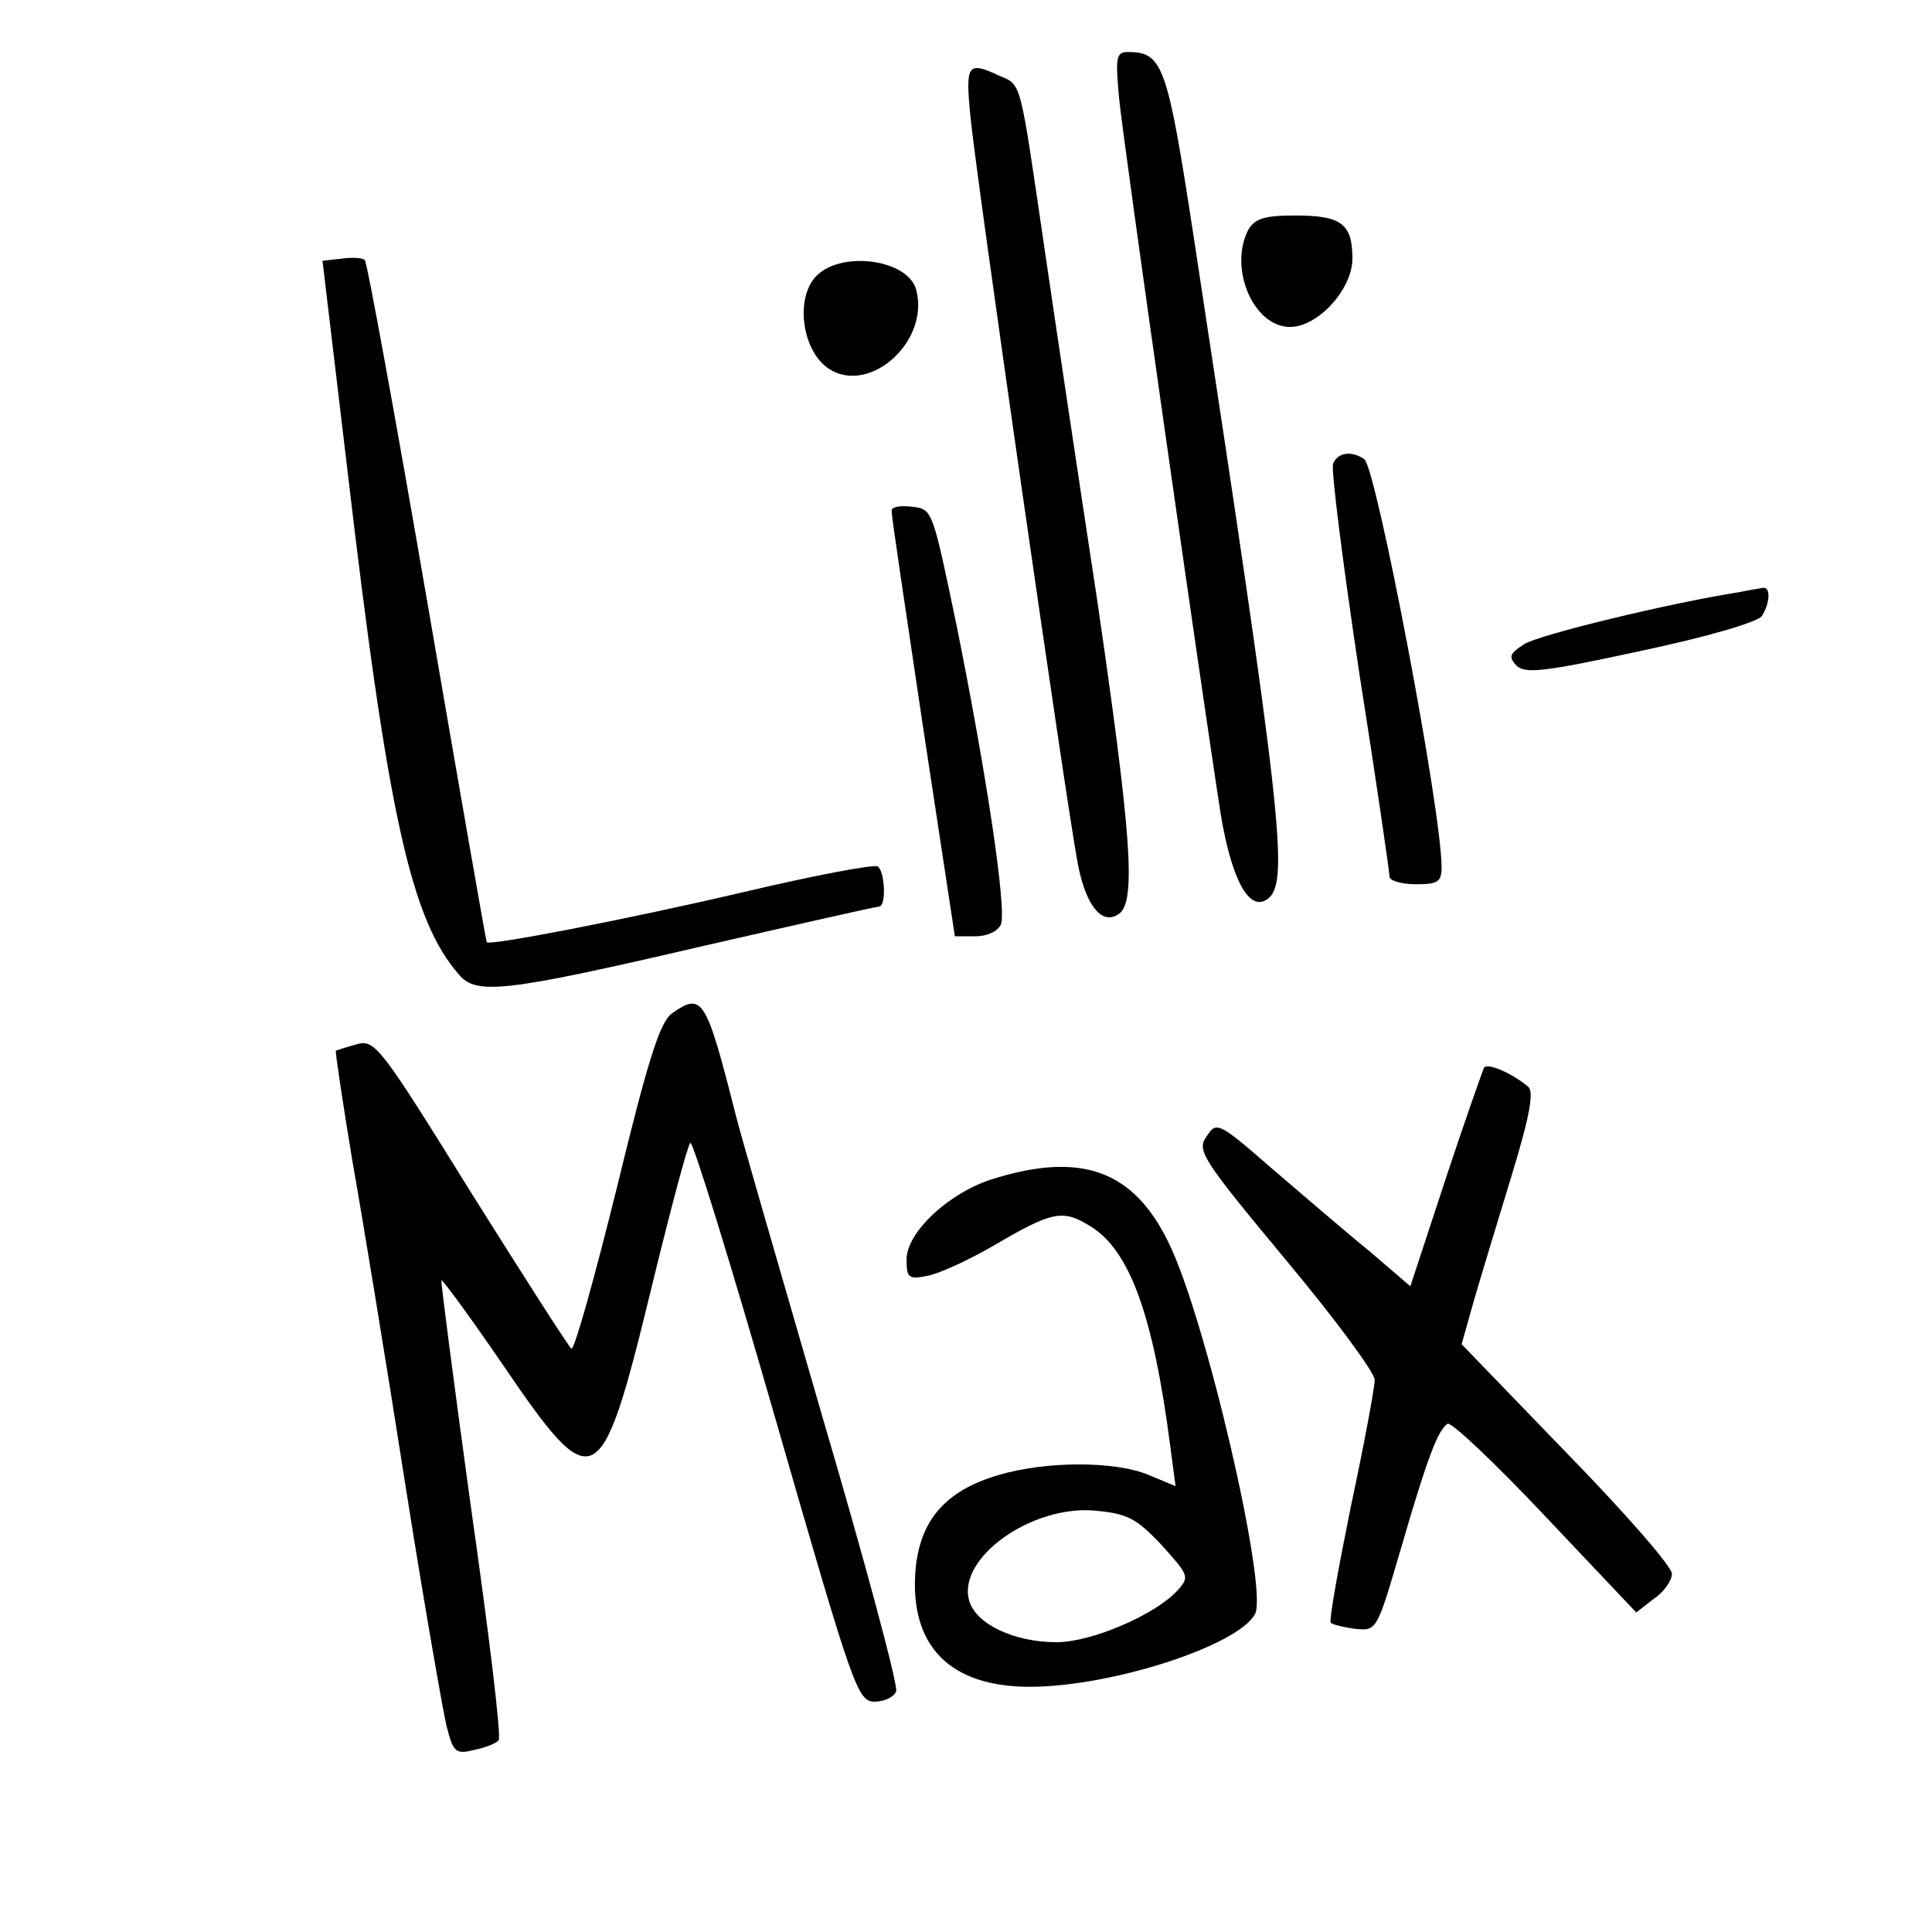
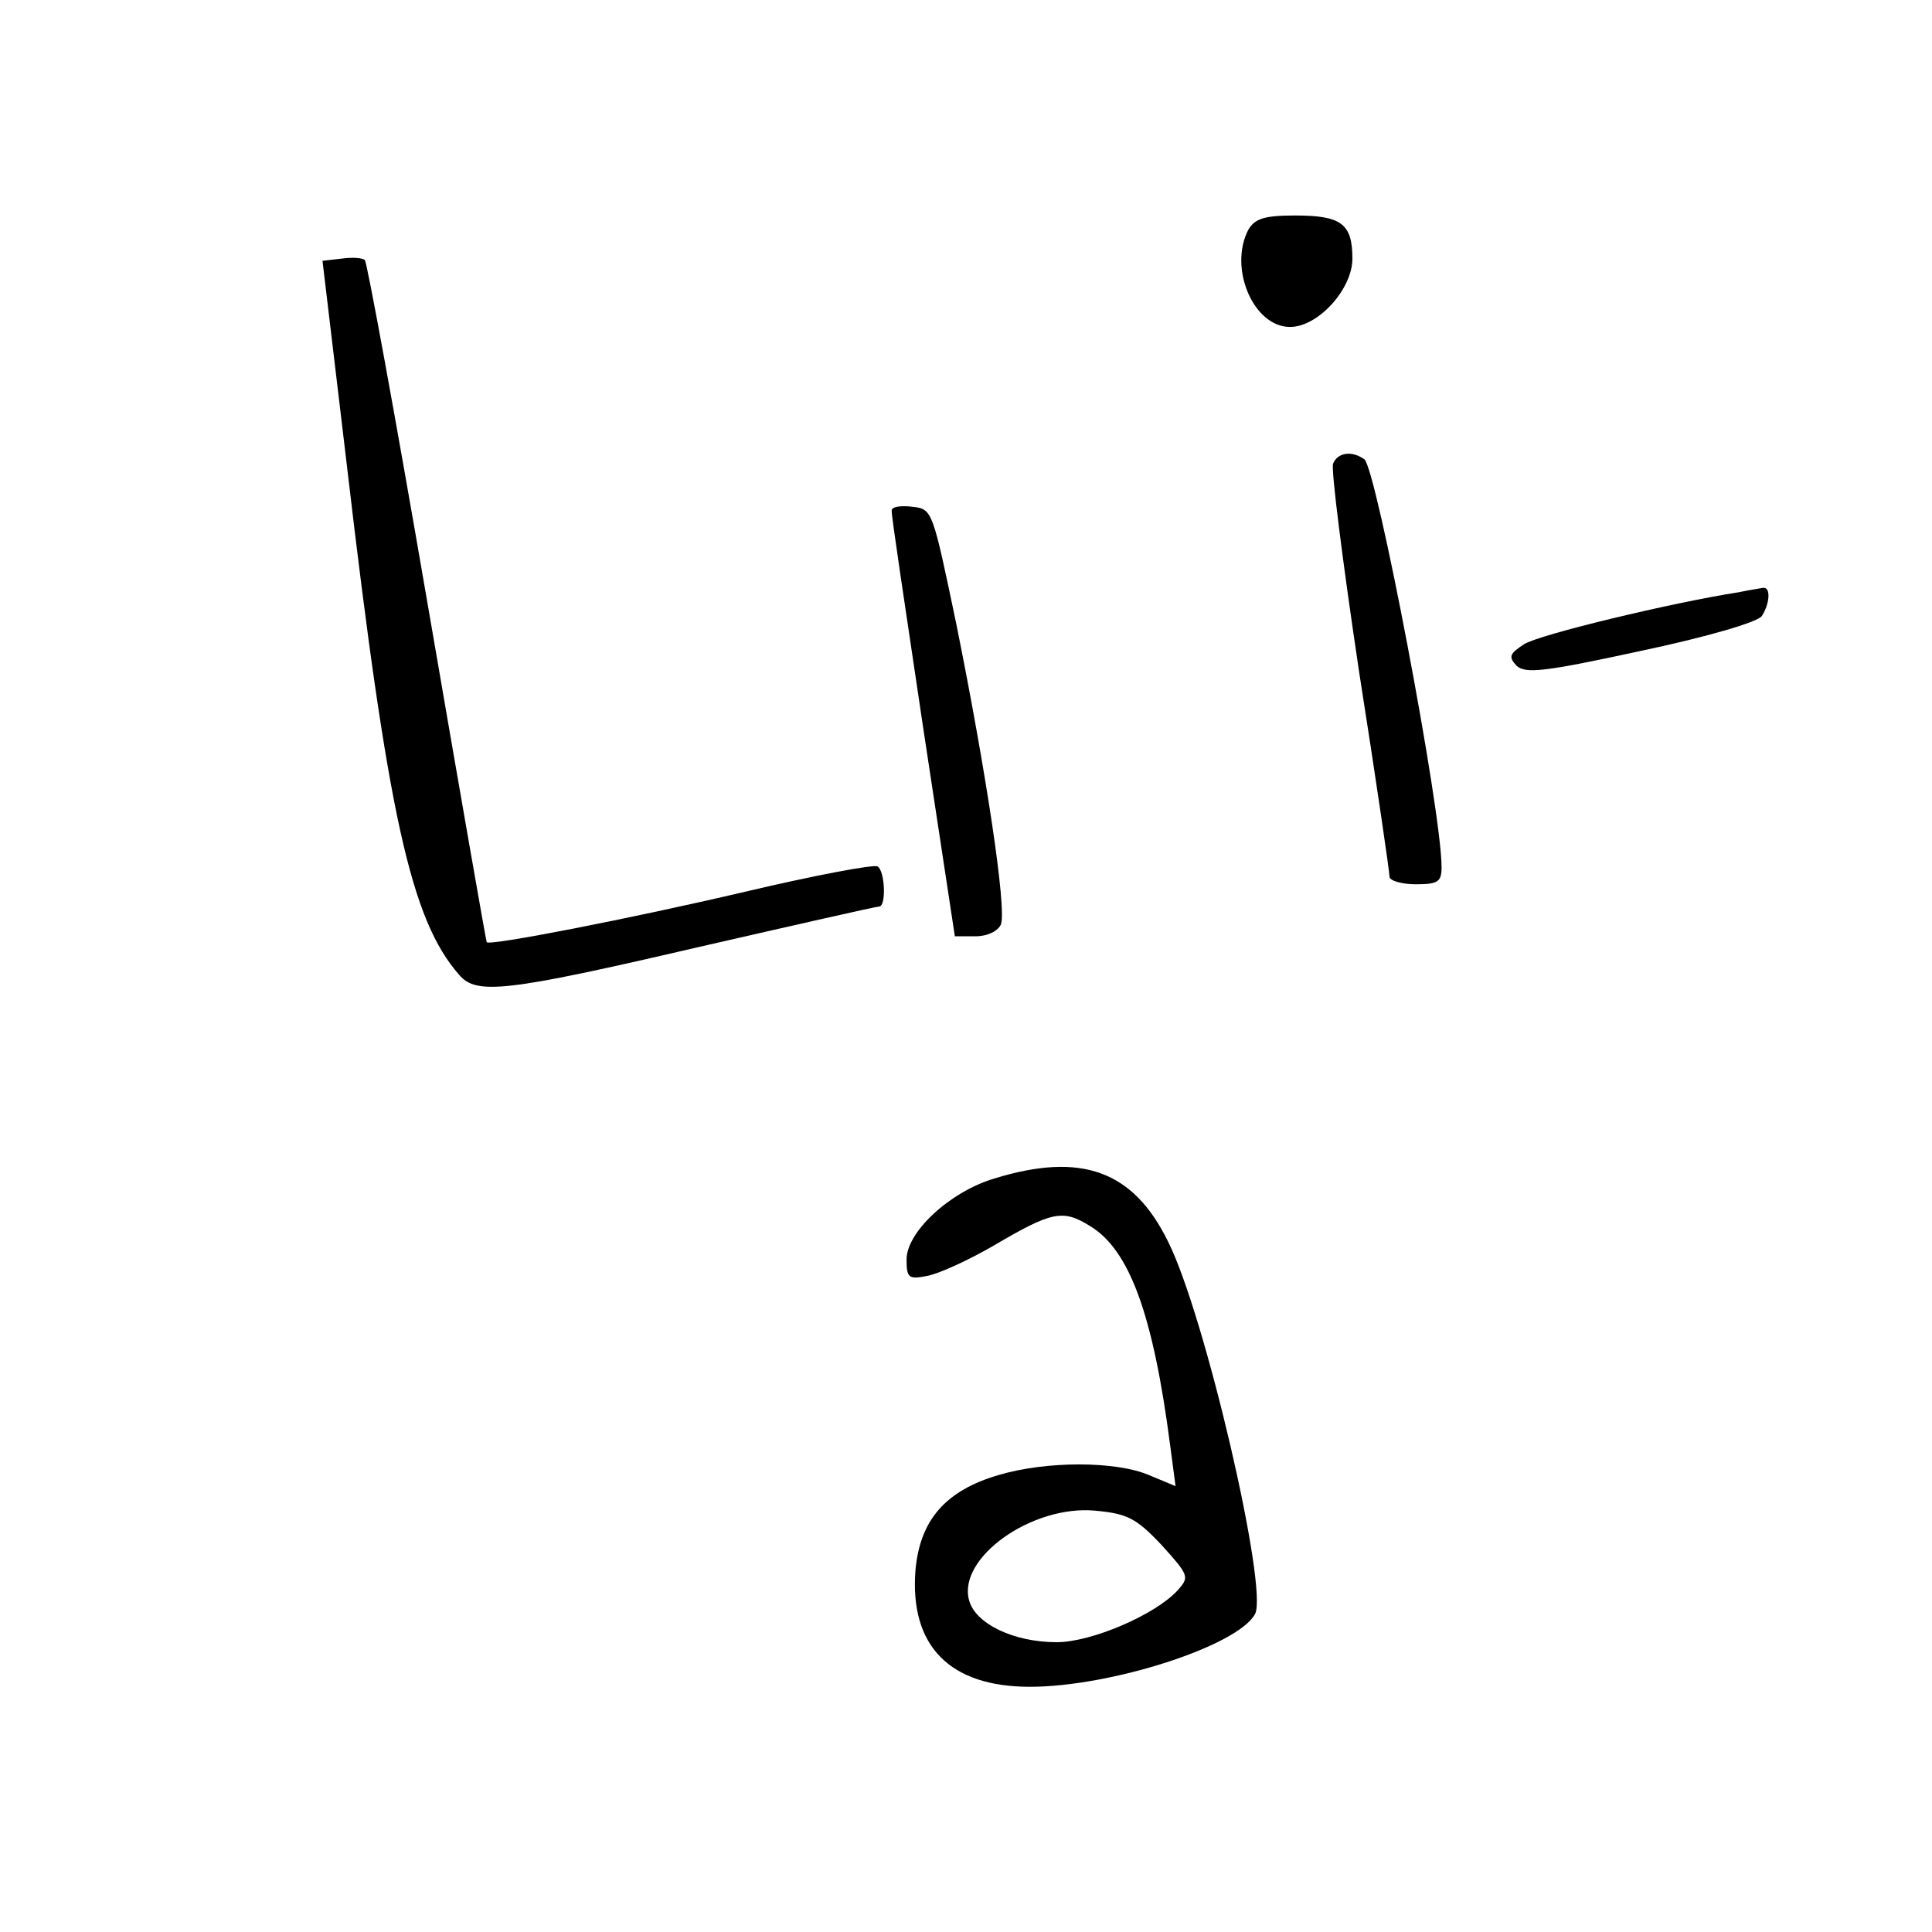
<svg xmlns="http://www.w3.org/2000/svg" version="1.0" width="260pt" height="260pt" viewBox="0 0 260 260" preserveAspectRatio="xMidYMid meet">
  <g transform="translate(0,260) scale(0.1,-0.1)" fill="#000000" stroke="none">
-     <path d="M1506 2468 c6 -62 112 -805 137 -965 15 -89 39 -132 64 -112 28 24 18 113 -101 893 -35 228 -41 246 -88 246 -16 0 -17 -7 -12 -62z" />
-     <path d="M1306 2443 c7 -76 128 -917 144 -1003 11 -60 34 -87 57 -69 22 19 15 110 -31 425 -25 164 -57 378 -71 474 -33 225 -30 215 -60 228 -43 20 -46 16 -39 -55z" />
+     <path d="M1506 2468 z" />
    <path d="M1680 2291 c-27 -52 7 -131 56 -131 38 0 84 51 84 92 0 47 -15 58 -77 58 -41 0 -54 -4 -63 -19z" />
    <path d="M460 2252 l-26 -3 33 -277 c55 -470 86 -610 151 -684 23 -27 62 -23 320 37 131 30 241 55 245 55 10 0 8 48 -2 54 -5 3 -85 -12 -178 -34 -158 -37 -344 -73 -348 -68 -1 2 -37 208 -80 458 -43 250 -81 457 -84 460 -3 3 -17 4 -31 2z" />
-     <path d="M1099 2229 c-28 -28 -21 -95 12 -122 54 -43 141 31 122 103 -11 41 -100 53 -134 19z" />
    <path d="M1794 1976 c-3 -7 13 -133 35 -280 23 -146 41 -270 41 -276 0 -5 16 -10 35 -10 30 0 35 3 35 23 0 77 -88 538 -104 549 -17 12 -36 9 -42 -6z" />
    <path d="M1200 1913 c-1 -4 19 -135 42 -290 l43 -283 28 0 c16 0 30 7 34 16 8 21 -20 206 -60 404 -32 153 -32 155 -59 158 -16 2 -28 0 -28 -5z" />
    <path d="M2340 1803 c-90 -14 -269 -57 -289 -70 -20 -13 -21 -17 -10 -29 12 -11 38 -8 167 20 90 19 158 39 163 47 11 17 12 39 2 38 -5 -1 -19 -3 -33 -6z" />
-     <path d="M904 1236 c-16 -12 -32 -62 -74 -235 -30 -121 -57 -218 -61 -216 -4 3 -64 97 -135 210 -121 195 -129 206 -153 200 -14 -4 -27 -8 -29 -9 -1 -2 9 -68 22 -147 14 -79 46 -274 71 -434 25 -159 51 -307 56 -328 9 -36 13 -38 37 -32 15 3 30 9 33 13 4 4 -13 144 -37 312 -23 167 -41 306 -40 307 1 2 40 -51 85 -117 120 -176 130 -171 196 100 26 107 50 198 54 202 3 4 55 -164 115 -373 104 -361 110 -379 133 -379 13 0 26 6 29 14 3 7 -42 175 -100 372 -57 197 -110 379 -116 404 -40 158 -45 165 -86 136z" />
-     <path d="M1997 1163 c-2 -5 -26 -72 -52 -151 l-47 -143 -56 48 c-32 26 -90 76 -131 111 -71 62 -74 63 -87 43 -14 -19 -7 -30 106 -166 66 -79 120 -152 120 -162 0 -10 -14 -86 -32 -170 -17 -84 -30 -155 -27 -157 2 -2 17 -6 33 -8 29 -3 29 -2 61 107 36 124 50 160 63 169 5 3 64 -53 131 -124 l123 -130 23 18 c14 9 25 25 25 34 0 10 -64 83 -142 163 l-141 146 16 57 c9 31 32 107 51 169 25 82 31 115 22 121 -23 19 -55 32 -59 25z" />
    <path d="M1338 1014 c-60 -18 -118 -72 -118 -109 0 -25 3 -27 28 -22 16 3 55 21 88 40 80 47 94 50 131 27 53 -32 85 -119 108 -297 l7 -53 -36 15 c-45 19 -138 19 -202 0 -72 -21 -106 -61 -112 -128 -8 -102 46 -157 154 -157 109 0 280 55 303 98 18 34 -67 401 -117 501 -47 96 -117 121 -234 85z m225 -493 c37 -41 38 -43 22 -61 -30 -33 -116 -70 -163 -70 -58 0 -110 25 -118 57 -15 57 85 128 170 120 43 -4 55 -10 89 -46z" />
  </g>
</svg>